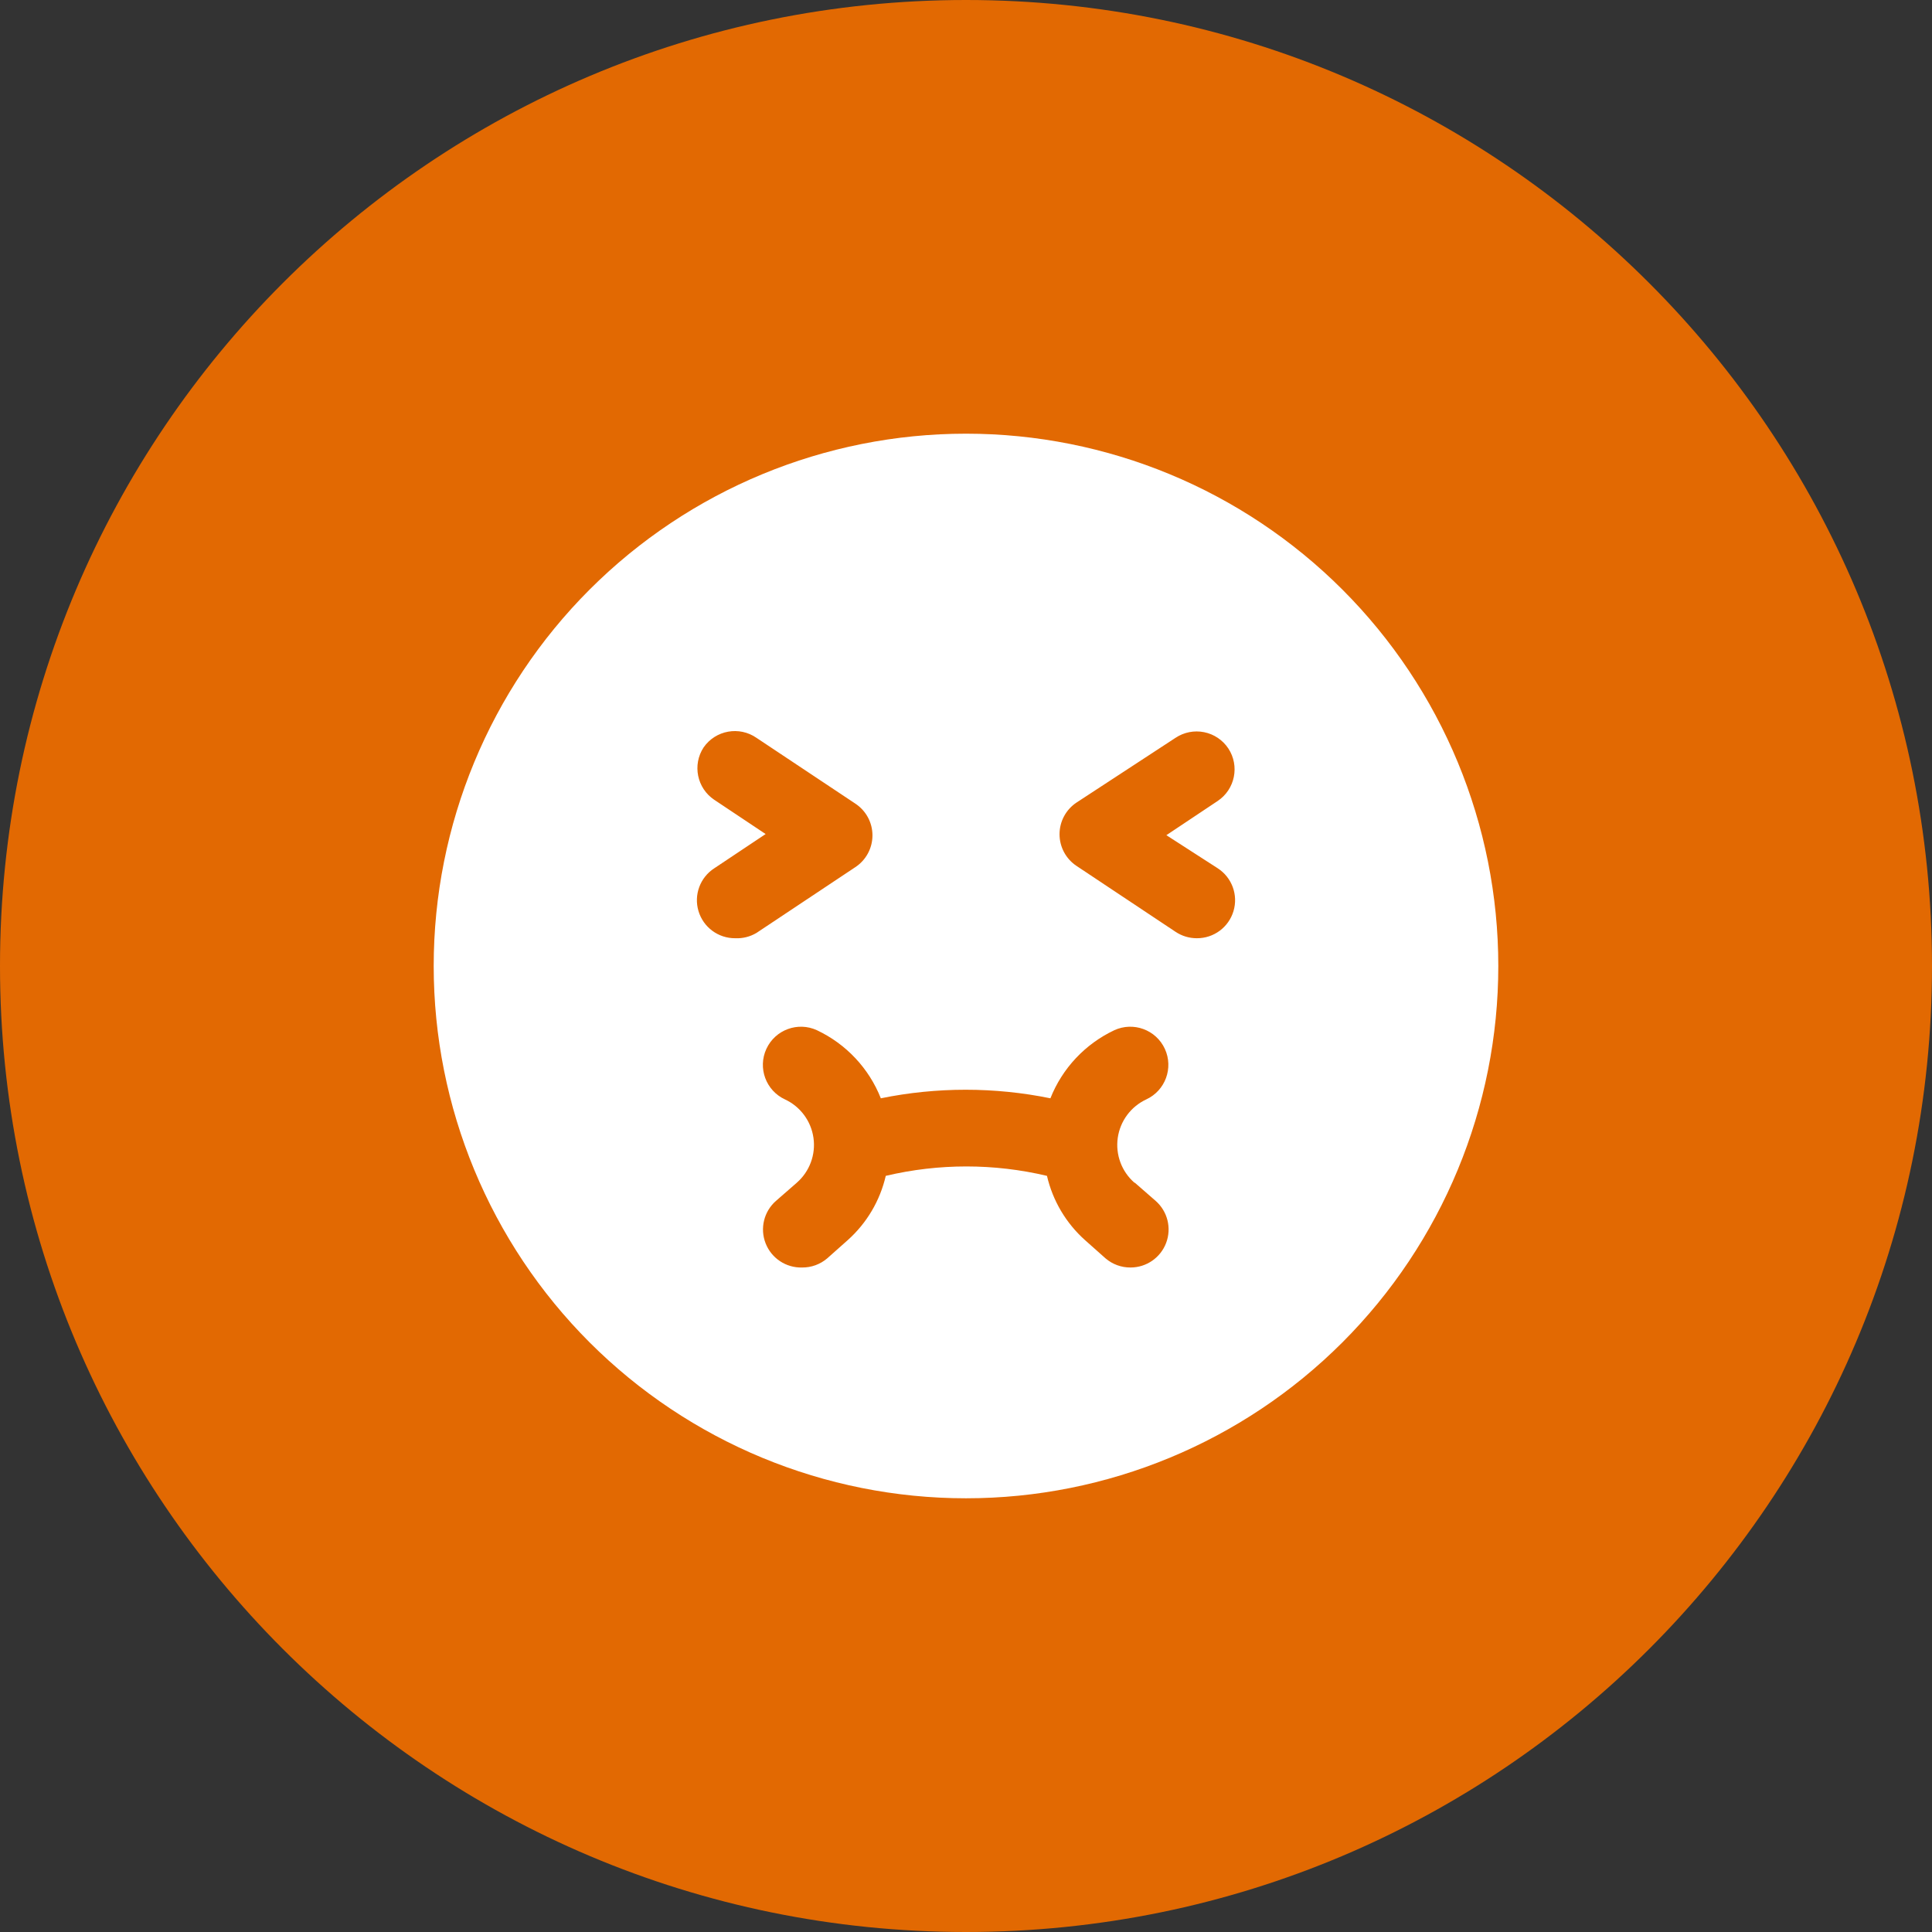
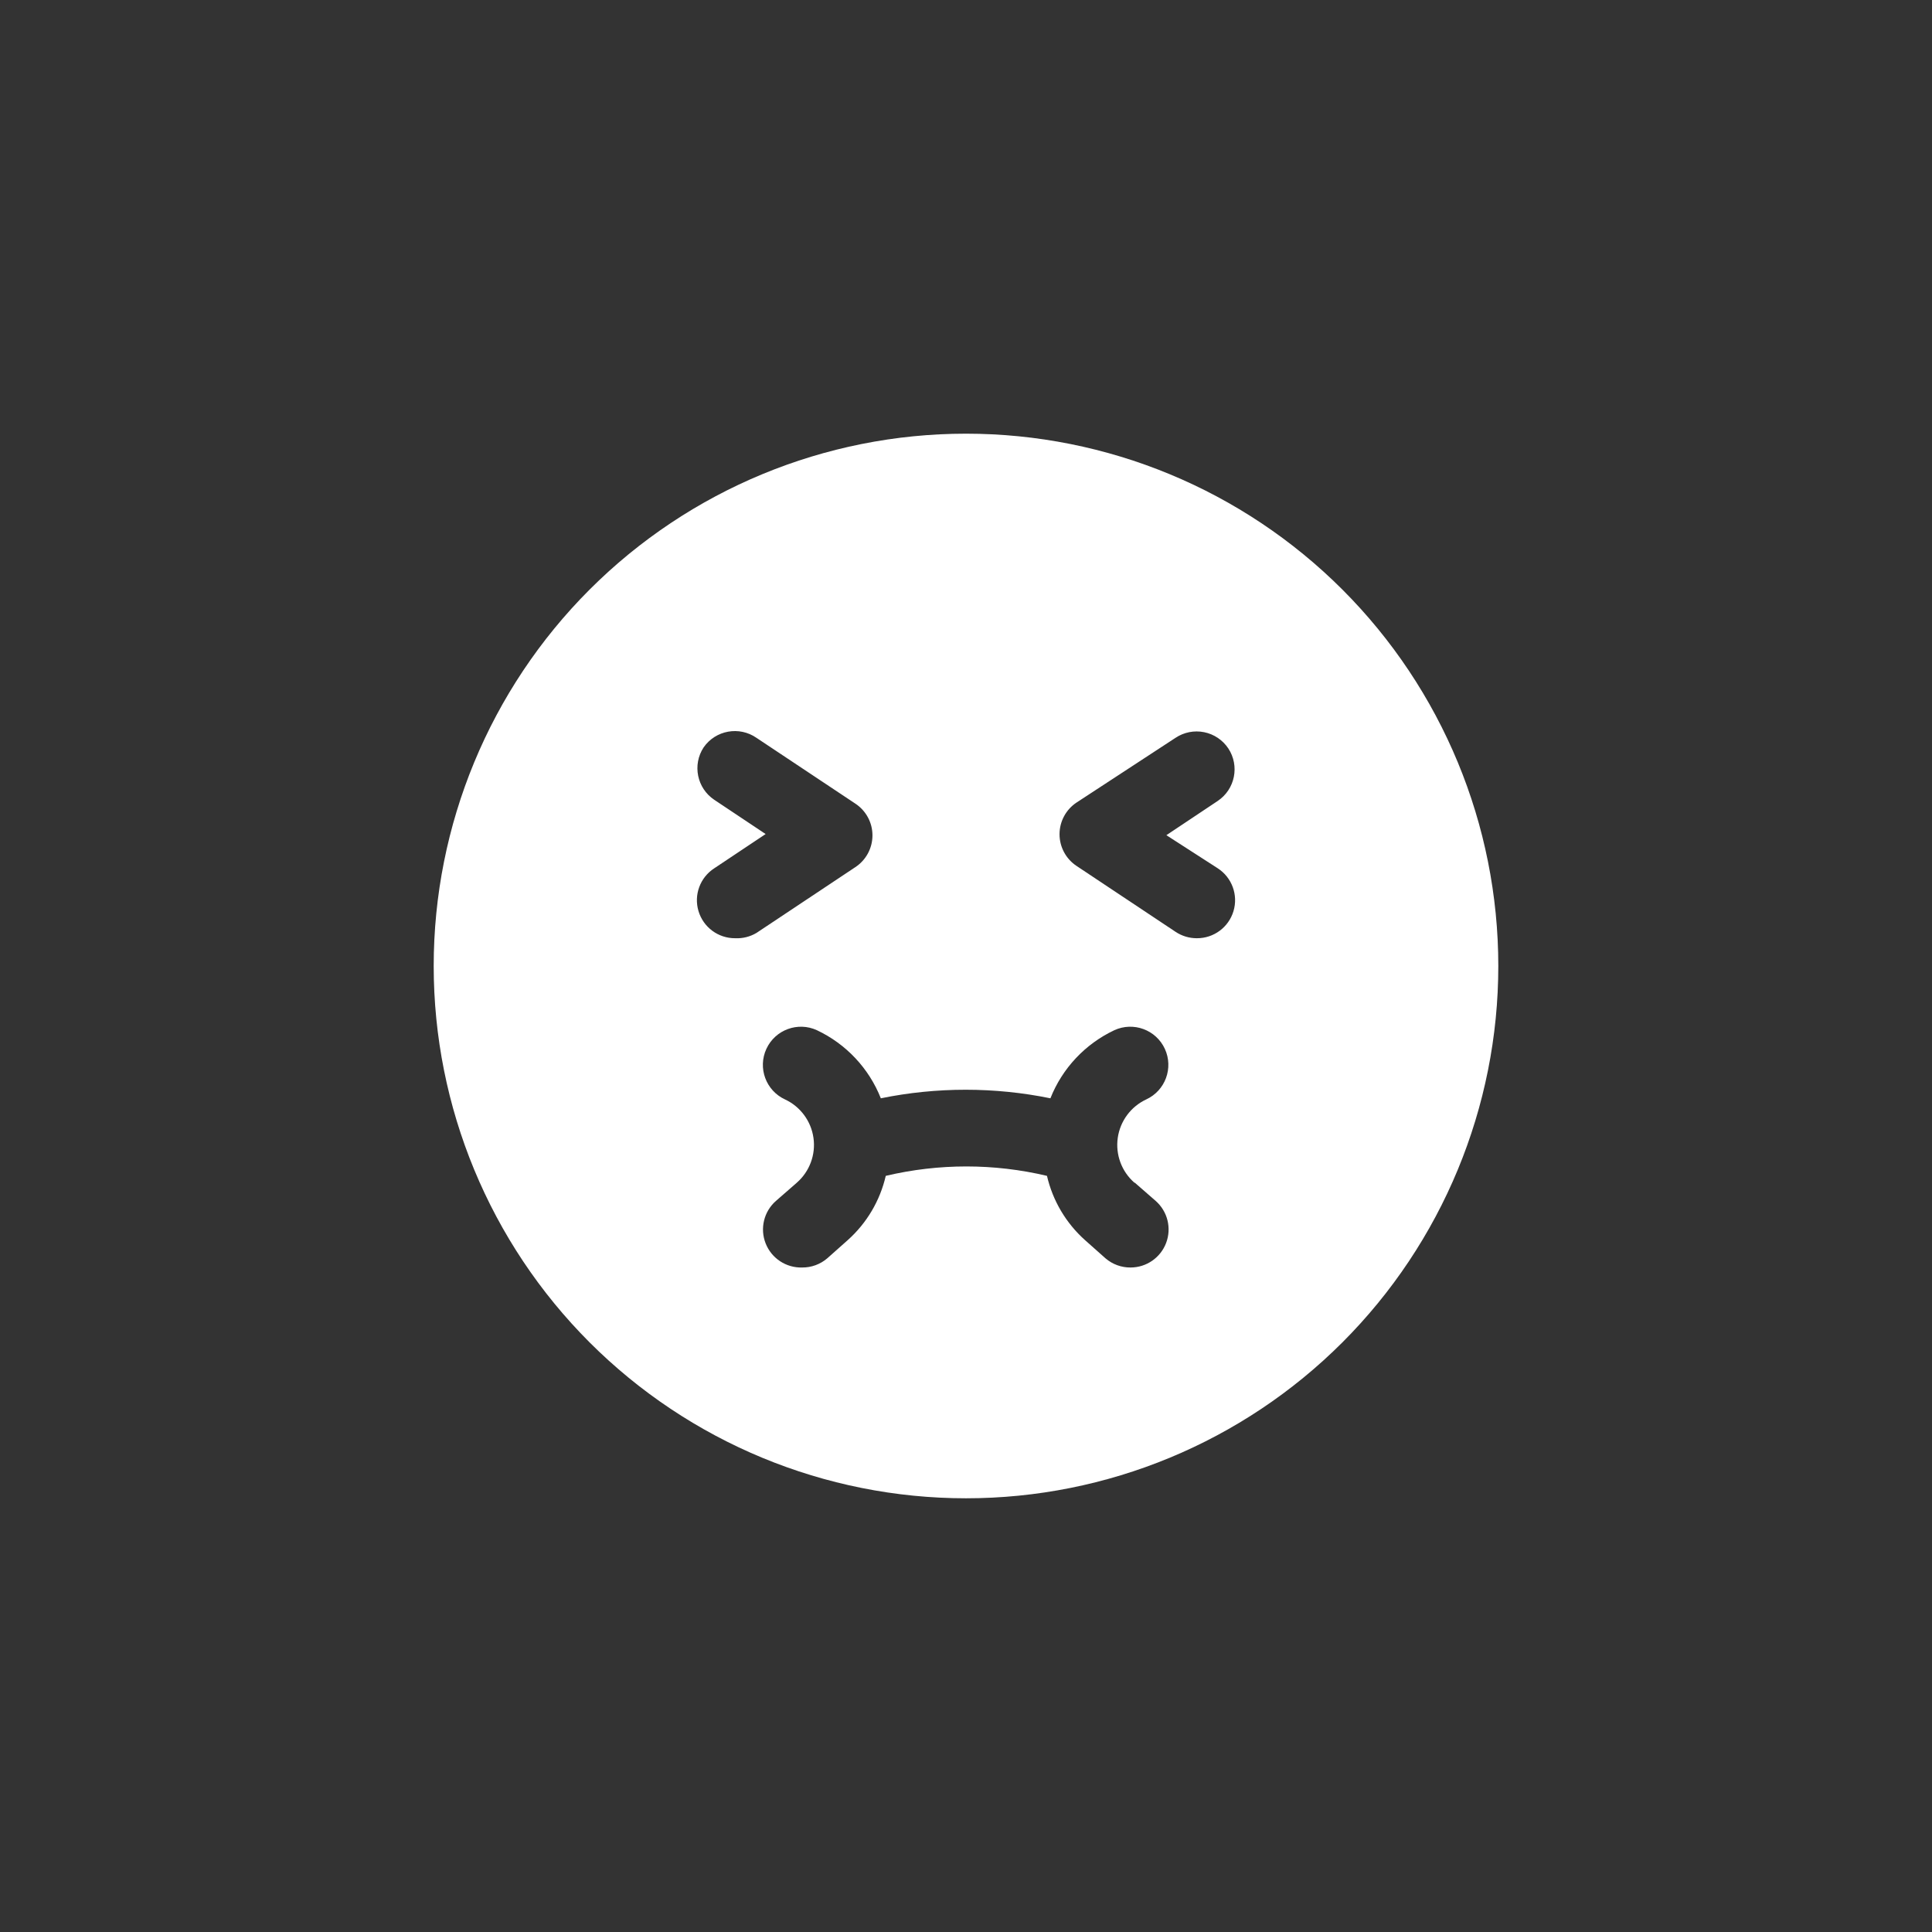
<svg xmlns="http://www.w3.org/2000/svg" width="512pt" height="512pt" version="1.1" viewBox="0 0 512 512">
  <rect x="0" y="0" width="512" height="512" fill="#333333" stroke="none" />
-   <path d="m512 256c0 141.39-114.61 256-256 256s-256-114.61-256-256 114.61-256 256-256 256 114.61 256 256z" fill="#e26902" />
  <path d="m256 114.93c-37.414 0-73.293 14.863-99.75 41.316-26.453 26.457-41.316 62.336-41.316 99.75s14.863 73.293 41.316 99.75c26.457 26.453 62.336 41.316 99.75 41.316s73.293-14.863 99.75-41.316c26.453-26.457 41.316-62.336 41.316-99.75s-14.863-73.293-41.316-99.75c-26.457-26.453-62.336-41.316-99.75-41.316zm-61.164 133.71c-4.481 0.035-8.445-2.894-9.727-7.191-1.285-4.293 0.422-8.918 4.188-11.348l13.602-9.07-13.602-9.07v0.004c-4.598-3.078-5.859-9.281-2.824-13.906 3.18-4.559 9.441-5.684 14.008-2.519l26.199 17.434c2.828 1.863 4.531 5.023 4.531 8.41 0 3.391-1.703 6.551-4.531 8.414l-26.199 17.434c-1.703 1.016-3.664 1.504-5.644 1.41zm105.9 64.789 5.543 4.836c3.141 2.773 4.242 7.195 2.762 11.113-1.477 3.918-5.227 6.516-9.414 6.523-2.434 0.023-4.797-0.836-6.648-2.422l-5.441-4.836c-5.035-4.5-8.555-10.449-10.078-17.027-14.047-3.328-28.676-3.328-42.723 0-1.52 6.578-5.039 12.527-10.074 17.027l-5.441 4.836c-1.852 1.586-4.215 2.445-6.652 2.422-4.242 0.121-8.109-2.43-9.664-6.379-1.559-3.949-0.473-8.449 2.715-11.258l5.543-4.836h-0.004c3.387-2.957 5.051-7.426 4.418-11.879-0.629-4.453-3.465-8.285-7.539-10.188-5.066-2.336-7.277-8.336-4.938-13.402 2.336-5.062 8.336-7.273 13.398-4.938 7.731 3.648 13.781 10.094 16.93 18.039 14.828-3.023 30.113-3.023 44.941 0 3.148-7.945 9.199-14.391 16.926-18.039 5.066-2.336 11.066-0.125 13.402 4.938 2.336 5.066 0.125 11.066-4.938 13.402-4.074 1.902-6.91 5.734-7.543 10.188-0.629 4.453 1.031 8.922 4.418 11.879zm21.965-83.332v0.004c3.766 2.43 5.473 7.055 4.188 11.348-1.281 4.297-5.246 7.227-9.727 7.191-2.012 0.004-3.977-0.594-5.644-1.711l-26.199-17.434c-2.828-1.863-4.531-5.027-4.531-8.414 0-3.387 1.703-6.551 4.531-8.414l26.199-17.129c2.231-1.488 4.961-2.031 7.59-1.5 2.629 0.527 4.938 2.086 6.418 4.32 3.035 4.625 1.773 10.832-2.824 13.906l-13.602 9.07z" fill="#fff" />
</svg>